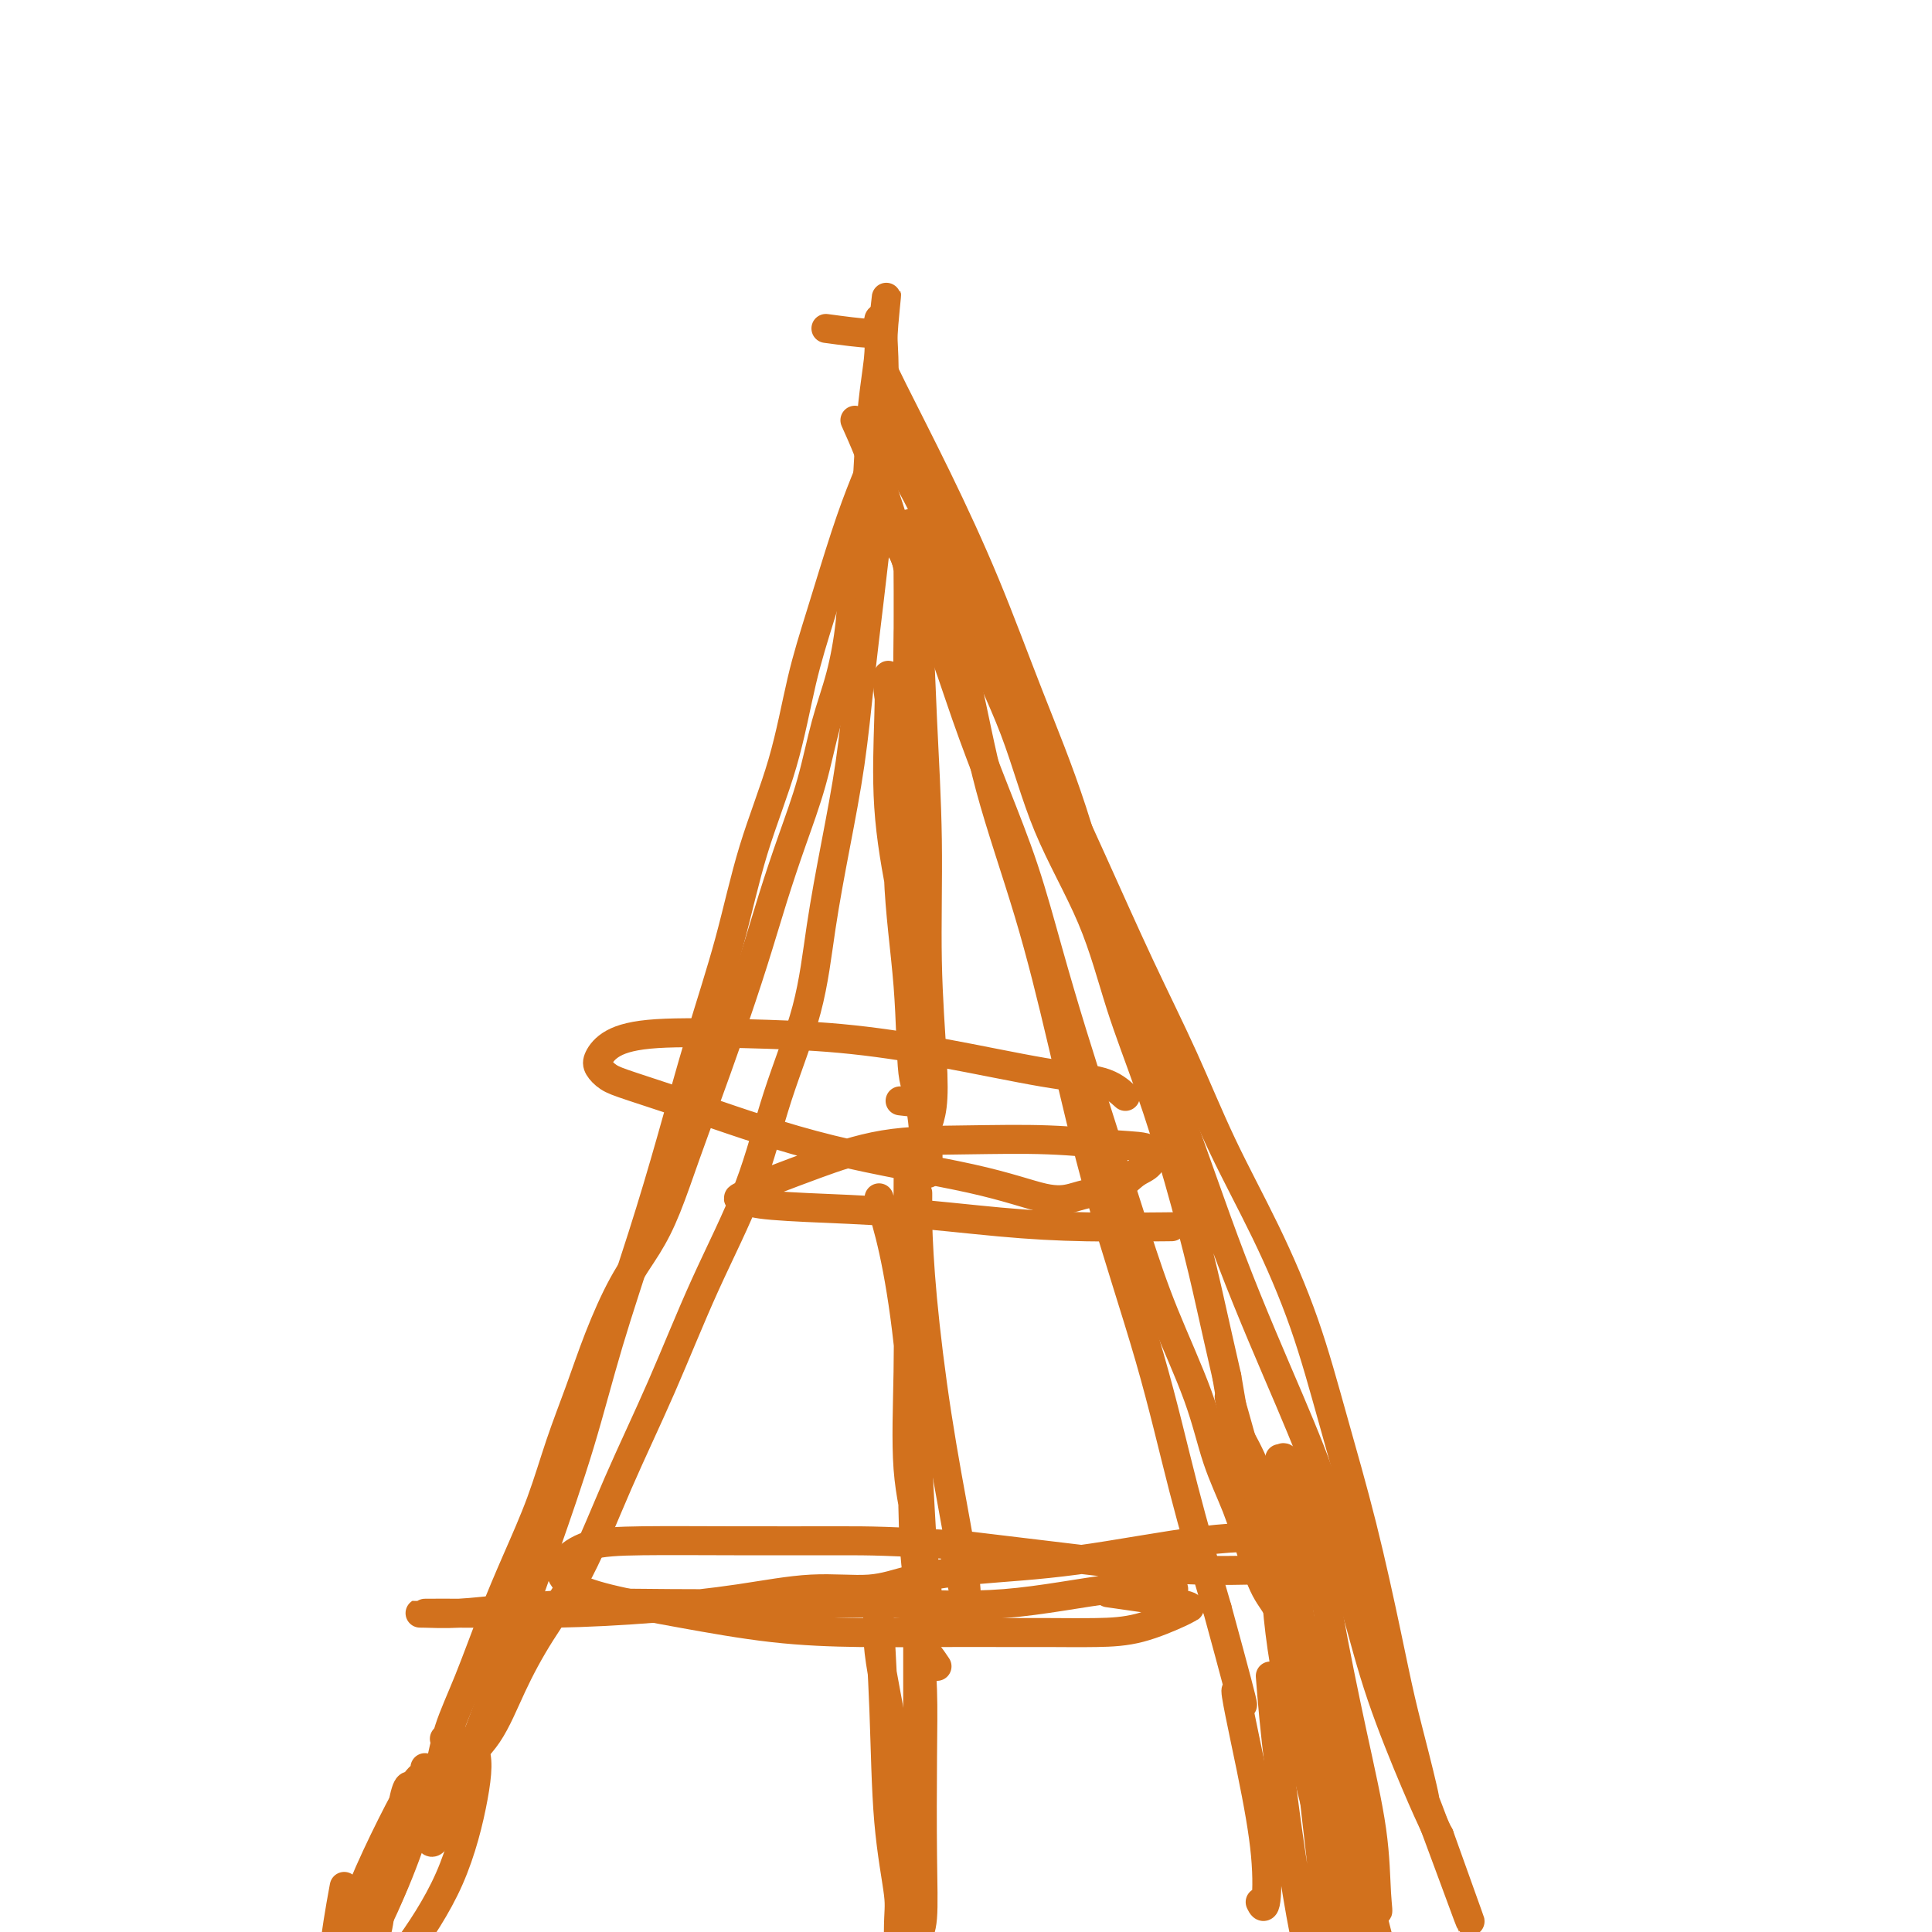
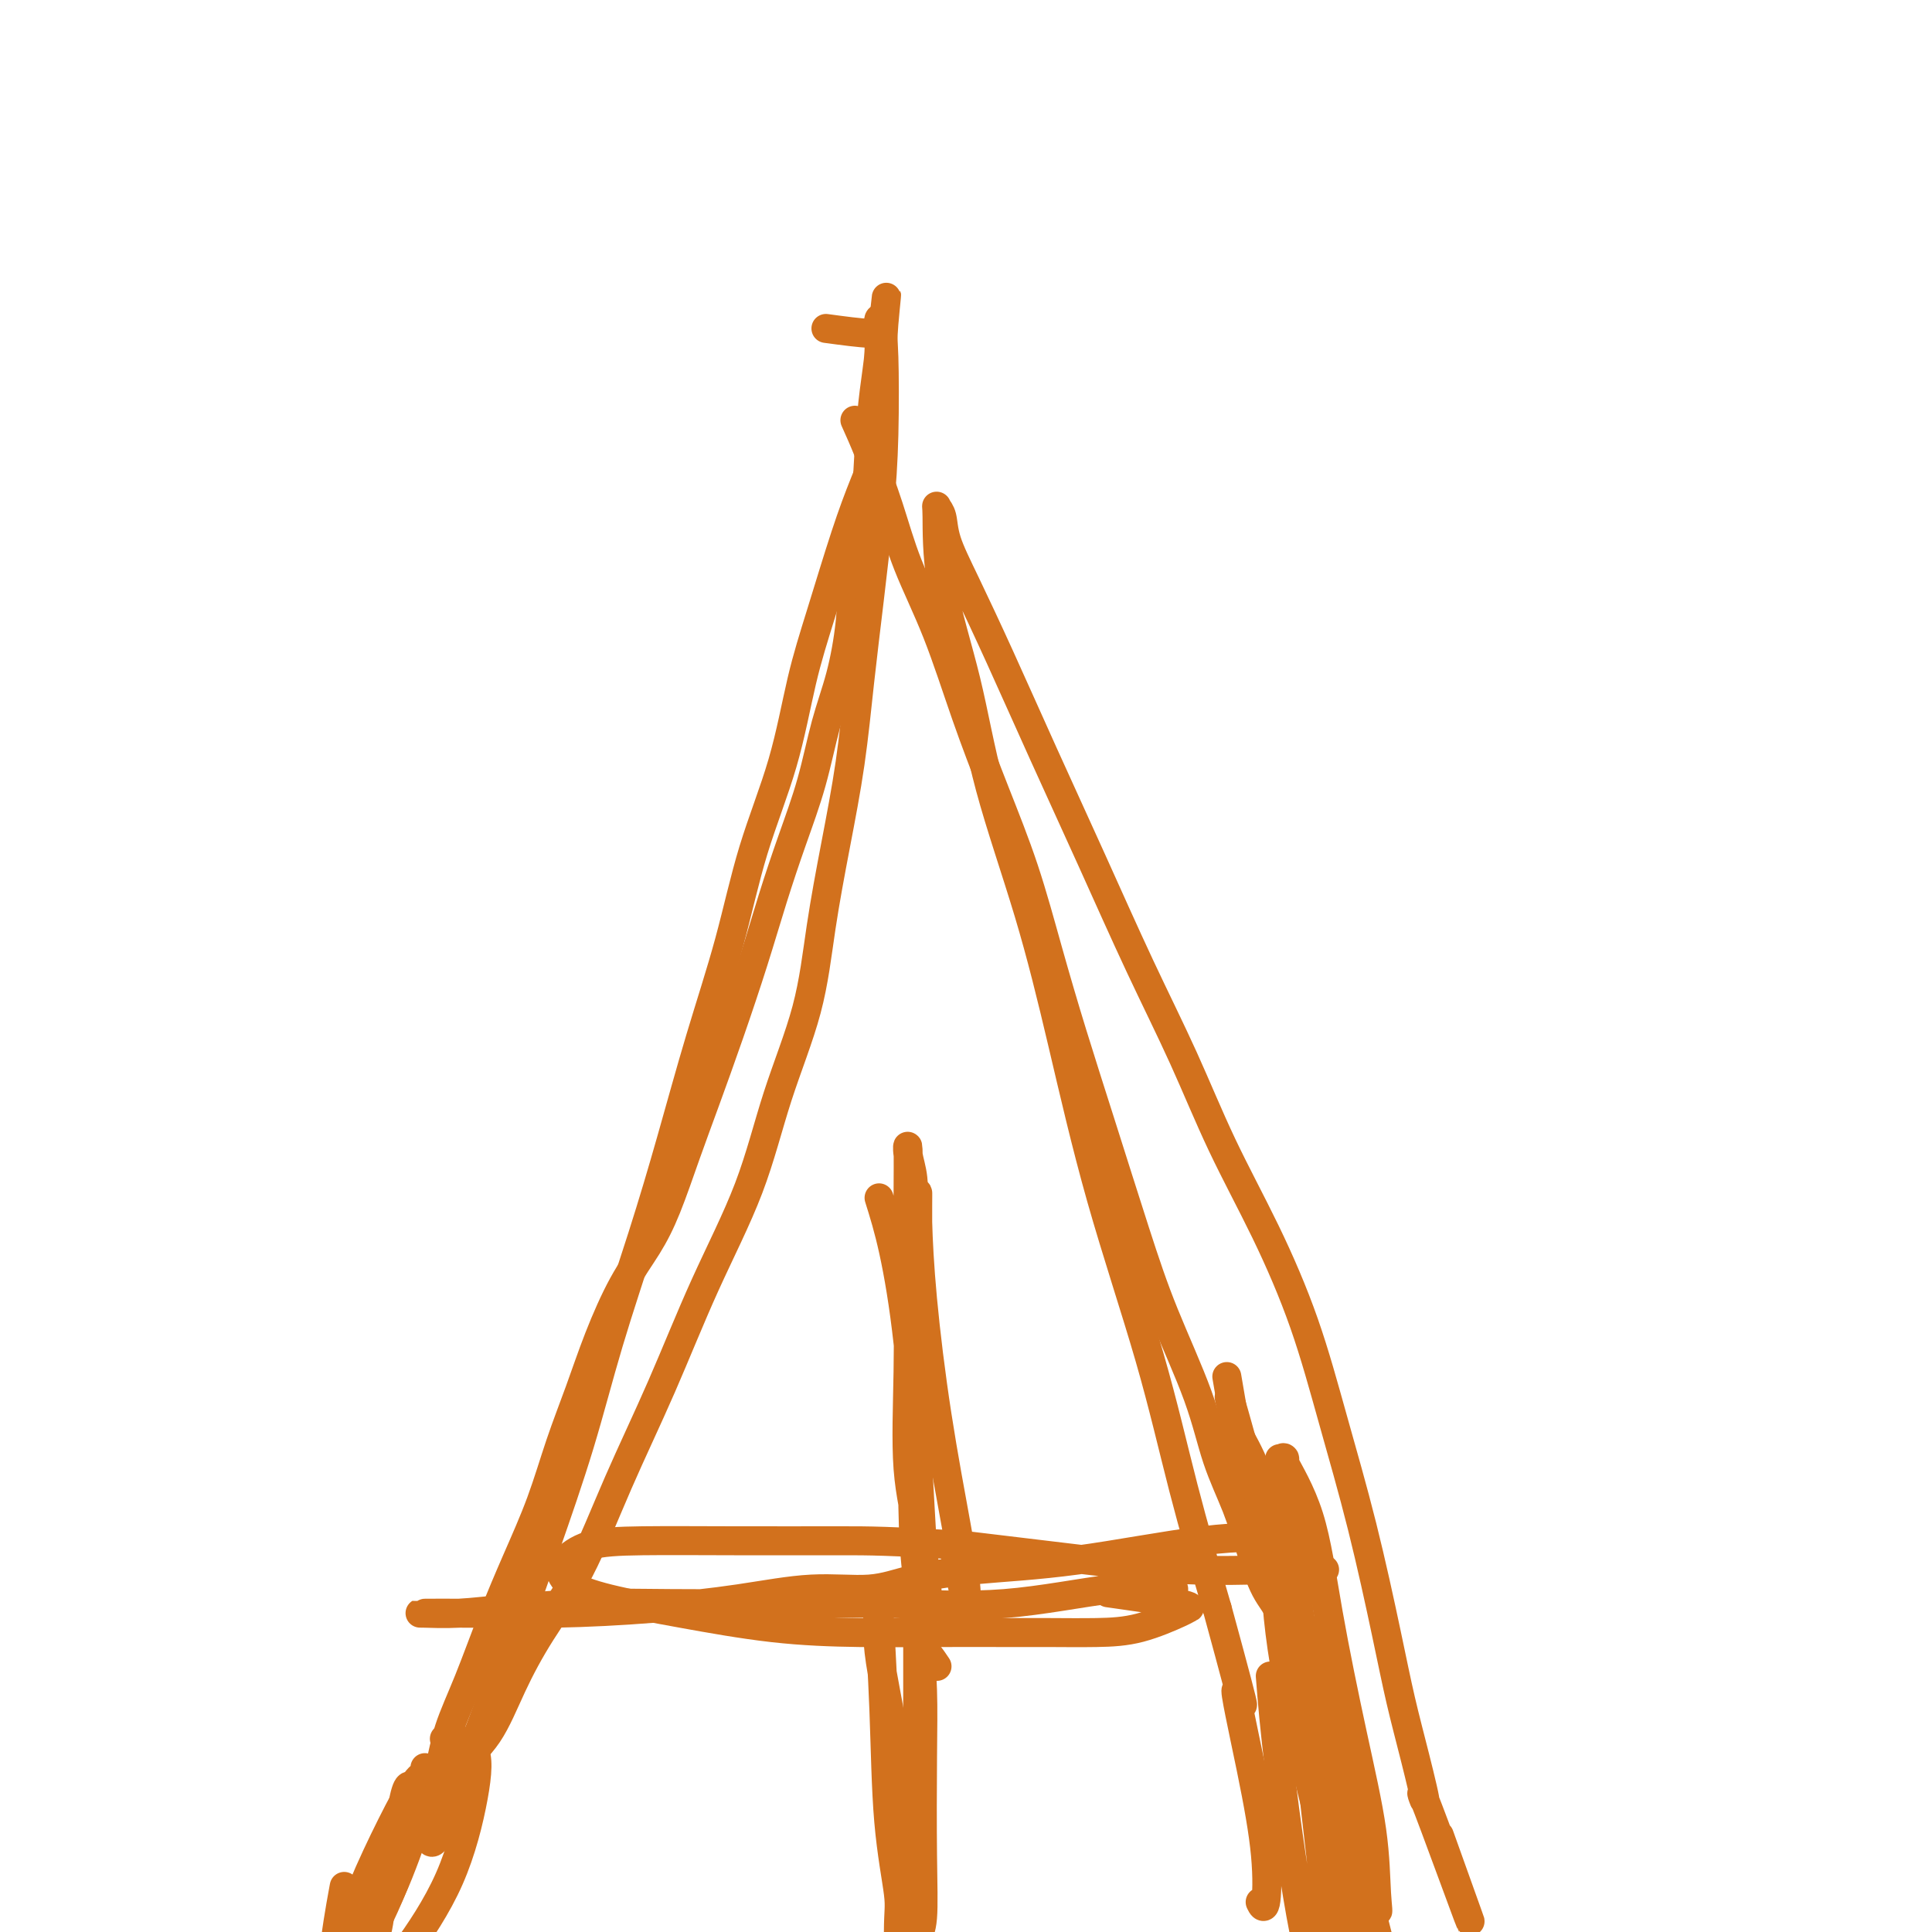
<svg xmlns="http://www.w3.org/2000/svg" viewBox="0 0 400 400" version="1.1">
  <g fill="none" stroke="#D2711D" stroke-width="6" stroke-linecap="round" stroke-linejoin="round">
    <path d="M171,68c3.577,0.483 7.154,0.965 9,1c1.846,0.035 1.961,-0.378 2,0c0.039,0.378 0.002,1.546 0,3c-0.002,1.454 0.031,3.195 0,5c-0.031,1.805 -0.125,3.675 0,6c0.125,2.325 0.470,5.106 0,8c-0.470,2.894 -1.754,5.900 -3,9c-1.246,3.100 -2.454,6.294 -4,11c-1.546,4.706 -3.430,10.924 -5,16c-1.570,5.076 -2.827,9.011 -4,14c-1.173,4.989 -2.262,11.032 -4,17c-1.738,5.968 -4.125,11.862 -6,18c-1.875,6.138 -3.239,12.519 -5,19c-1.761,6.481 -3.921,13.062 -6,20c-2.079,6.938 -4.077,14.235 -6,21c-1.923,6.765 -3.770,12.999 -6,20c-2.230,7.001 -4.843,14.768 -7,22c-2.157,7.232 -3.857,13.929 -6,21c-2.143,7.071 -4.727,14.516 -7,21c-2.273,6.484 -4.234,12.009 -6,17c-1.766,4.991 -3.338,9.449 -5,14c-1.662,4.551 -3.416,9.193 -5,13c-1.584,3.807 -2.999,6.777 -4,9c-1.001,2.223 -1.588,3.699 -2,5c-0.412,1.301 -0.649,2.427 -1,3c-0.351,0.573 -0.814,0.592 -1,0c-0.186,-0.592 -0.093,-1.796 0,-3" />
    <path d="M89,378c-0.256,-1.270 -0.397,-2.947 0,-5c0.397,-2.053 1.333,-4.484 2,-7c0.667,-2.516 1.066,-5.119 2,-8c0.934,-2.881 2.402,-6.041 4,-10c1.598,-3.959 3.326,-8.718 5,-13c1.674,-4.282 3.293,-8.086 5,-12c1.707,-3.914 3.502,-7.938 5,-12c1.498,-4.062 2.701,-8.163 4,-12c1.299,-3.837 2.696,-7.410 4,-11c1.304,-3.590 2.515,-7.198 4,-11c1.485,-3.802 3.242,-7.798 5,-11c1.758,-3.202 3.515,-5.609 5,-8c1.485,-2.391 2.697,-4.766 4,-8c1.303,-3.234 2.697,-7.325 4,-11c1.303,-3.675 2.515,-6.932 4,-11c1.485,-4.068 3.244,-8.946 5,-14c1.756,-5.054 3.509,-10.284 5,-15c1.491,-4.716 2.721,-8.917 4,-13c1.279,-4.083 2.609,-8.047 4,-12c1.391,-3.953 2.844,-7.893 4,-12c1.156,-4.107 2.015,-8.380 3,-12c0.985,-3.620 2.095,-6.585 3,-10c0.905,-3.415 1.604,-7.278 2,-11c0.396,-3.722 0.488,-7.303 1,-11c0.512,-3.697 1.444,-7.512 2,-12c0.556,-4.488 0.737,-9.651 1,-14c0.263,-4.349 0.609,-7.884 1,-11c0.391,-3.116 0.826,-5.815 1,-8c0.174,-2.185 0.085,-3.858 0,-5c-0.085,-1.142 -0.167,-1.755 0,-2c0.167,-0.245 0.584,-0.123 1,0" />
    <path d="M183,66c1.085,-9.737 0.299,-2.580 0,1c-0.299,3.580 -0.111,3.583 0,7c0.111,3.417 0.144,10.247 0,16c-0.144,5.753 -0.464,10.428 -1,16c-0.536,5.572 -1.288,12.040 -2,18c-0.712,5.960 -1.384,11.411 -2,17c-0.616,5.589 -1.175,11.315 -2,17c-0.825,5.685 -1.918,11.330 -3,17c-1.082,5.670 -2.155,11.367 -3,17c-0.845,5.633 -1.461,11.204 -3,17c-1.539,5.796 -4.002,11.819 -6,18c-1.998,6.181 -3.532,12.521 -6,19c-2.468,6.479 -5.870,13.096 -9,20c-3.130,6.904 -5.989,14.096 -9,21c-3.011,6.904 -6.176,13.521 -9,20c-2.824,6.479 -5.307,12.820 -8,18c-2.693,5.180 -5.595,9.198 -8,13c-2.405,3.802 -4.314,7.388 -6,11c-1.686,3.612 -3.149,7.248 -5,10c-1.851,2.752 -4.090,4.619 -6,7c-1.910,2.381 -3.491,5.277 -5,7c-1.509,1.723 -2.945,2.271 -4,3c-1.055,0.729 -1.730,1.637 -2,2c-0.270,0.363 -0.135,0.182 0,0" />
    <path d="M177,87c0.898,1.993 1.796,3.986 3,7c1.204,3.014 2.715,7.051 4,11c1.285,3.949 2.345,7.812 4,12c1.655,4.188 3.905,8.703 6,14c2.095,5.297 4.036,11.377 6,17c1.964,5.623 3.951,10.788 6,16c2.049,5.212 4.161,10.470 6,16c1.839,5.530 3.405,11.331 5,17c1.595,5.669 3.217,11.207 5,17c1.783,5.793 3.725,11.841 6,19c2.275,7.159 4.881,15.430 7,22c2.119,6.570 3.750,11.440 6,17c2.250,5.560 5.119,11.810 7,17c1.881,5.190 2.774,9.321 4,13c1.226,3.679 2.786,6.907 4,10c1.214,3.093 2.080,6.052 3,9c0.920,2.948 1.892,5.886 3,8c1.108,2.114 2.353,3.404 3,5c0.647,1.596 0.696,3.497 1,4c0.304,0.503 0.862,-0.391 1,0c0.138,0.391 -0.143,2.067 0,3c0.143,0.933 0.710,1.122 1,1c0.290,-0.122 0.304,-0.555 0,-2c-0.304,-1.445 -0.927,-3.903 -2,-7c-1.073,-3.097 -2.597,-6.834 -4,-11c-1.403,-4.166 -2.687,-8.762 -4,-15c-1.313,-6.238 -2.657,-14.119 -4,-22" />
-     <path d="M254,285c-2.916,-12.744 -3.707,-16.605 -5,-22c-1.293,-5.395 -3.090,-12.323 -5,-19c-1.910,-6.677 -3.935,-13.101 -6,-19c-2.065,-5.899 -4.171,-11.273 -6,-17c-1.829,-5.727 -3.382,-11.807 -6,-18c-2.618,-6.193 -6.302,-12.499 -9,-19c-2.698,-6.501 -4.409,-13.195 -7,-20c-2.591,-6.805 -6.061,-13.720 -9,-21c-2.939,-7.280 -5.348,-14.926 -8,-21c-2.652,-6.074 -5.549,-10.576 -7,-14c-1.451,-3.424 -1.456,-5.770 -2,-8c-0.544,-2.230 -1.626,-4.344 -2,-6c-0.374,-1.656 -0.039,-2.853 0,-4c0.039,-1.147 -0.219,-2.243 0,-2c0.219,0.243 0.916,1.827 3,6c2.084,4.173 5.556,10.936 9,18c3.444,7.064 6.860,14.430 10,22c3.140,7.570 6.003,15.345 9,23c2.997,7.655 6.127,15.190 9,24c2.873,8.810 5.490,18.894 9,29c3.510,10.106 7.911,20.234 12,31c4.089,10.766 7.864,22.171 12,33c4.136,10.829 8.634,21.082 12,29c3.366,7.918 5.600,13.500 7,18c1.400,4.500 1.965,7.916 3,12c1.035,4.084 2.540,8.835 4,14c1.460,5.165 2.876,10.745 5,17c2.124,6.255 4.956,13.184 7,18c2.044,4.816 3.298,7.519 4,9c0.702,1.481 0.851,1.741 1,2" />
    <path d="M298,380c13.023,36.255 3.079,8.892 -1,-2c-4.079,-10.892 -2.294,-5.312 -2,-5c0.294,0.312 -0.902,-4.644 -2,-9c-1.098,-4.356 -2.097,-8.112 -3,-12c-0.903,-3.888 -1.711,-7.907 -3,-14c-1.289,-6.093 -3.059,-14.260 -5,-22c-1.941,-7.740 -4.052,-15.055 -6,-22c-1.948,-6.945 -3.731,-13.522 -6,-20c-2.269,-6.478 -5.022,-12.858 -8,-19c-2.978,-6.142 -6.180,-12.047 -9,-18c-2.820,-5.953 -5.259,-11.954 -8,-18c-2.741,-6.046 -5.783,-12.137 -9,-19c-3.217,-6.863 -6.610,-14.498 -10,-22c-3.390,-7.502 -6.778,-14.871 -10,-22c-3.222,-7.129 -6.279,-14.018 -9,-20c-2.721,-5.982 -5.107,-11.055 -7,-15c-1.893,-3.945 -3.292,-6.761 -4,-9c-0.708,-2.239 -0.724,-3.901 -1,-5c-0.276,-1.099 -0.812,-1.634 -1,-2c-0.188,-0.366 -0.030,-0.561 0,2c0.030,2.561 -0.070,7.879 1,14c1.070,6.121 3.310,13.045 5,20c1.690,6.955 2.831,13.940 5,22c2.169,8.060 5.365,17.196 8,26c2.635,8.804 4.709,17.276 7,27c2.291,9.724 4.800,20.699 8,32c3.200,11.301 7.092,22.927 10,33c2.908,10.073 4.831,18.592 7,27c2.169,8.408 4.585,16.704 7,25" />
    <path d="M252,333c8.042,29.428 4.649,17.997 4,17c-0.649,-0.997 1.448,8.440 3,16c1.552,7.560 2.560,13.243 3,18c0.440,4.757 0.311,8.588 0,10c-0.311,1.412 -0.803,0.403 -1,0c-0.197,-0.403 -0.098,-0.202 0,0" />
-     <path d="M233,227c-1.255,-1.140 -2.510,-2.281 -5,-3c-2.490,-0.719 -6.214,-1.017 -12,-2c-5.786,-0.983 -13.633,-2.651 -21,-4c-7.367,-1.349 -14.254,-2.380 -21,-3c-6.746,-0.620 -13.350,-0.829 -20,-1c-6.650,-0.171 -13.346,-0.302 -18,0c-4.654,0.302 -7.266,1.038 -9,2c-1.734,0.962 -2.589,2.151 -3,3c-0.411,0.849 -0.378,1.359 0,2c0.378,0.641 1.103,1.412 2,2c0.897,0.588 1.968,0.992 5,2c3.032,1.008 8.026,2.621 15,5c6.974,2.379 15.928,5.524 26,8c10.072,2.476 21.260,4.284 29,6c7.740,1.716 12.030,3.339 15,4c2.970,0.661 4.620,0.358 6,0c1.380,-0.358 2.489,-0.772 4,-1c1.511,-0.228 3.422,-0.270 5,-1c1.578,-0.730 2.822,-2.147 4,-3c1.178,-0.853 2.291,-1.143 3,-2c0.709,-0.857 1.015,-2.282 0,-3c-1.015,-0.718 -3.350,-0.730 -7,-1c-3.650,-0.270 -8.614,-0.799 -14,-1c-5.386,-0.201 -11.195,-0.075 -17,0c-5.805,0.075 -11.608,0.100 -17,1c-5.392,0.900 -10.373,2.674 -14,4c-3.627,1.326 -5.900,2.203 -8,3c-2.100,0.797 -4.029,1.513 -5,2c-0.971,0.487 -0.986,0.743 -1,1" />
-     <path d="M155,247c-4.276,1.727 -0.966,1.044 0,1c0.966,-0.044 -0.412,0.552 1,1c1.412,0.448 5.614,0.747 11,1c5.386,0.253 11.957,0.460 19,1c7.043,0.540 14.558,1.413 21,2c6.442,0.587 11.811,0.889 18,1c6.189,0.111 13.197,0.032 16,0c2.803,-0.032 1.402,-0.016 0,0" />
    <path d="M243,329c-3.556,-0.340 -7.112,-0.679 -13,0c-5.888,0.679 -14.107,2.377 -22,3c-7.893,0.623 -15.461,0.170 -23,0c-7.539,-0.170 -15.049,-0.056 -23,0c-7.951,0.056 -16.344,0.053 -23,0c-6.656,-0.053 -11.575,-0.158 -17,0c-5.425,0.158 -11.357,0.578 -16,1c-4.643,0.422 -7.999,0.846 -11,1c-3.001,0.154 -5.648,0.039 -7,0c-1.352,-0.039 -1.408,-0.002 0,0c1.408,0.002 4.279,-0.032 9,0c4.721,0.032 11.292,0.129 18,0c6.708,-0.129 13.552,-0.485 20,-1c6.448,-0.515 12.500,-1.188 18,-2c5.500,-0.812 10.448,-1.762 15,-2c4.552,-0.238 8.709,0.238 12,0c3.291,-0.238 5.718,-1.188 9,-2c3.282,-0.812 7.421,-1.487 13,-2c5.579,-0.513 12.598,-0.866 21,-2c8.402,-1.134 18.188,-3.050 26,-4c7.812,-0.950 13.651,-0.934 17,0c3.349,0.934 4.207,2.786 5,4c0.793,1.214 1.520,1.791 2,2c0.480,0.209 0.711,0.051 1,0c0.289,-0.051 0.635,0.006 -1,0c-1.635,-0.006 -5.253,-0.074 -10,0c-4.747,0.074 -10.624,0.289 -17,0c-6.376,-0.289 -13.250,-1.083 -21,-2c-7.750,-0.917 -16.375,-1.959 -25,-3" />
    <path d="M200,320c-16.113,-1.001 -19.897,-1.004 -26,-1c-6.103,0.004 -14.526,0.017 -22,0c-7.474,-0.017 -14.000,-0.062 -19,0c-5.000,0.062 -8.473,0.232 -11,1c-2.527,0.768 -4.107,2.134 -5,3c-0.893,0.866 -1.097,1.234 -1,2c0.097,0.766 0.495,1.932 2,3c1.505,1.068 4.115,2.037 8,3c3.885,0.963 9.044,1.918 15,3c5.956,1.082 12.710,2.290 19,3c6.290,0.710 12.115,0.923 18,1c5.885,0.077 11.830,0.020 17,0c5.170,-0.020 9.564,-0.002 13,0c3.436,0.002 5.914,-0.013 9,0c3.086,0.013 6.780,0.054 10,0c3.220,-0.054 5.967,-0.204 9,-1c3.033,-0.796 6.351,-2.238 8,-3c1.649,-0.762 1.627,-0.843 2,-1c0.373,-0.157 1.139,-0.388 -2,-1c-3.139,-0.612 -10.183,-1.603 -13,-2c-2.817,-0.397 -1.409,-0.198 0,0" />
    <path d="M182,248c0.983,3.136 1.966,6.273 3,11c1.034,4.727 2.120,11.045 3,19c0.880,7.955 1.556,17.546 2,25c0.444,7.454 0.657,12.771 1,17c0.343,4.229 0.818,7.370 1,10c0.182,2.630 0.073,4.751 0,6c-0.073,1.249 -0.111,1.627 0,2c0.111,0.373 0.369,0.739 0,-1c-0.369,-1.739 -1.367,-5.585 -2,-10c-0.633,-4.415 -0.902,-9.400 -1,-15c-0.098,-5.600 -0.025,-11.816 0,-18c0.025,-6.184 0.003,-12.335 0,-18c-0.003,-5.665 0.013,-10.845 0,-15c-0.013,-4.155 -0.056,-7.284 0,-10c0.056,-2.716 0.211,-5.020 0,-7c-0.211,-1.980 -0.788,-3.636 -1,-5c-0.212,-1.364 -0.059,-2.435 0,-1c0.059,1.435 0.023,5.378 0,10c-0.023,4.622 -0.034,9.923 0,16c0.034,6.077 0.114,12.929 0,20c-0.114,7.071 -0.423,14.361 0,20c0.423,5.639 1.577,9.628 2,13c0.423,3.372 0.113,6.127 0,8c-0.113,1.873 -0.030,2.863 0,4c0.030,1.137 0.008,2.422 0,2c-0.008,-0.422 -0.002,-2.549 0,-6c0.002,-3.451 0.001,-8.225 0,-13" />
    <path d="M190,312c0.000,-5.702 0.000,-11.458 0,-18c-0.000,-6.542 -0.000,-13.871 0,-20c0.000,-6.129 0.002,-11.058 0,-15c-0.002,-3.942 -0.007,-6.896 0,-9c0.007,-2.104 0.025,-3.359 0,-3c-0.025,0.359 -0.094,2.332 0,6c0.094,3.668 0.350,9.032 1,16c0.650,6.968 1.693,15.539 3,24c1.307,8.461 2.879,16.812 4,23c1.121,6.188 1.792,10.213 2,13c0.208,2.787 -0.047,4.335 0,5c0.047,0.665 0.397,0.448 0,-2c-0.397,-2.448 -1.542,-7.128 -2,-9c-0.458,-1.872 -0.229,-0.936 0,0" />
-     <path d="M186,113c0.844,1.169 1.688,2.338 2,5c0.312,2.662 0.091,6.818 0,13c-0.091,6.182 -0.053,14.391 0,23c0.053,8.609 0.119,17.619 0,26c-0.119,8.381 -0.423,16.132 0,22c0.423,5.868 1.575,9.852 2,13c0.425,3.148 0.124,5.461 0,7c-0.124,1.539 -0.072,2.304 0,3c0.072,0.696 0.163,1.325 0,-1c-0.163,-2.325 -0.579,-7.602 -1,-13c-0.421,-5.398 -0.846,-10.915 -1,-18c-0.154,-7.085 -0.037,-15.739 0,-25c0.037,-9.261 -0.005,-19.131 0,-28c0.005,-8.869 0.057,-16.737 0,-22c-0.057,-5.263 -0.223,-7.922 0,-9c0.223,-1.078 0.834,-0.574 1,0c0.166,0.574 -0.114,1.216 0,4c0.114,2.784 0.623,7.708 1,14c0.377,6.292 0.624,13.953 1,22c0.376,8.047 0.882,16.479 1,25c0.118,8.521 -0.151,17.131 0,25c0.151,7.869 0.721,14.996 1,20c0.279,5.004 0.267,7.886 0,10c-0.267,2.114 -0.791,3.461 -1,4c-0.209,0.539 -0.105,0.269 0,0" />
-     <path d="M192,233c0.507,19.348 -0.226,5.717 -1,-1c-0.774,-6.717 -1.588,-6.522 -2,-10c-0.412,-3.478 -0.422,-10.629 -1,-18c-0.578,-7.371 -1.724,-14.960 -2,-23c-0.276,-8.040 0.316,-16.530 0,-23c-0.316,-6.470 -1.541,-10.920 -2,-14c-0.459,-3.080 -0.151,-4.789 0,-4c0.151,0.789 0.144,4.076 0,9c-0.144,4.924 -0.426,11.485 0,18c0.426,6.515 1.560,12.986 3,20c1.440,7.014 3.187,14.573 4,21c0.813,6.427 0.692,11.723 1,15c0.308,3.277 1.044,4.536 0,5c-1.044,0.464 -3.870,0.133 -5,0c-1.130,-0.133 -0.565,-0.066 0,0" />
    <path d="M194,345c-1.267,-1.886 -2.535,-3.771 -3,-3c-0.465,0.771 -0.128,4.199 0,8c0.128,3.801 0.048,7.976 0,14c-0.048,6.024 -0.066,13.897 0,20c0.066,6.103 0.214,10.435 0,13c-0.214,2.565 -0.789,3.364 -1,4c-0.211,0.636 -0.056,1.111 0,1c0.056,-0.111 0.015,-0.806 0,-2c-0.015,-1.194 -0.004,-2.887 0,-6c0.004,-3.113 0.001,-7.644 0,-12c-0.001,-4.356 -0.000,-8.535 0,-13c0.000,-4.465 0.000,-9.217 0,-13c-0.000,-3.783 0.000,-6.599 0,-9c-0.000,-2.401 -0.001,-4.387 0,-6c0.001,-1.613 0.002,-2.853 0,-3c-0.002,-0.147 -0.008,0.801 0,3c0.008,2.199 0.030,5.651 0,10c-0.030,4.349 -0.112,9.596 0,15c0.112,5.404 0.420,10.965 0,16c-0.420,5.035 -1.566,9.546 -2,13c-0.434,3.454 -0.155,5.853 0,7c0.155,1.147 0.187,1.042 0,1c-0.187,-0.042 -0.594,-0.021 -1,0" />
    <path d="M187,403c-0.720,9.696 -1.020,1.436 -1,-3c0.020,-4.436 0.359,-5.049 0,-8c-0.359,-2.951 -1.416,-8.241 -2,-15c-0.584,-6.759 -0.695,-14.989 -1,-23c-0.305,-8.011 -0.803,-15.804 -1,-20c-0.197,-4.196 -0.092,-4.797 0,-5c0.092,-0.203 0.172,-0.010 0,2c-0.172,2.010 -0.596,5.836 0,11c0.596,5.164 2.212,11.668 3,18c0.788,6.332 0.748,12.494 1,18c0.252,5.506 0.796,10.355 1,14c0.204,3.645 0.069,6.086 0,8c-0.069,1.914 -0.071,3.300 0,4c0.071,0.700 0.215,0.713 0,1c-0.215,0.287 -0.789,0.846 -1,0c-0.211,-0.846 -0.060,-3.099 0,-4c0.060,-0.901 0.030,-0.451 0,0" />
    <path d="M79,392c-0.170,2.701 -0.340,5.402 -1,8c-0.660,2.598 -1.808,5.092 -3,8c-1.192,2.908 -2.426,6.230 -3,8c-0.574,1.770 -0.486,1.989 -1,2c-0.514,0.011 -1.629,-0.185 -2,0c-0.371,0.185 0.004,0.751 0,-1c-0.004,-1.751 -0.386,-5.817 0,-11c0.386,-5.183 1.539,-11.481 2,-14c0.461,-2.519 0.231,-1.260 0,0" />
    <path d="M92,360c2.445,0.123 4.889,0.247 6,2c1.111,1.753 0.888,5.137 0,10c-0.888,4.863 -2.440,11.205 -5,17c-2.560,5.795 -6.129,11.041 -9,15c-2.871,3.959 -5.045,6.630 -7,9c-1.955,2.370 -3.690,4.439 -5,6c-1.310,1.561 -2.196,2.615 -3,3c-0.804,0.385 -1.526,0.101 -2,0c-0.474,-0.101 -0.701,-0.018 -1,-1c-0.299,-0.982 -0.670,-3.030 0,-6c0.670,-2.970 2.380,-6.861 4,-11c1.620,-4.139 3.151,-8.527 5,-13c1.849,-4.473 4.015,-9.032 6,-13c1.985,-3.968 3.790,-7.345 5,-9c1.210,-1.655 1.827,-1.587 2,-2c0.173,-0.413 -0.098,-1.307 0,-1c0.098,0.307 0.565,1.813 0,5c-0.565,3.187 -2.163,8.053 -4,13c-1.837,4.947 -3.913,9.976 -7,15c-3.087,5.024 -7.186,10.045 -10,14c-2.814,3.955 -4.342,6.846 -6,9c-1.658,2.154 -3.447,3.570 -4,4c-0.553,0.430 0.128,-0.128 0,0c-0.128,0.128 -1.065,0.942 0,0c1.065,-0.942 4.133,-3.638 7,-7c2.867,-3.362 5.533,-7.389 8,-12c2.467,-4.611 4.733,-9.805 7,-15" />
    <path d="M79,392c4.264,-8.030 3.926,-11.105 4,-14c0.074,-2.895 0.562,-5.609 1,-7c0.438,-1.391 0.828,-1.459 1,-1c0.172,0.459 0.127,1.445 0,4c-0.127,2.555 -0.336,6.678 -2,12c-1.664,5.322 -4.783,11.843 -8,18c-3.217,6.157 -6.533,11.951 -10,16c-3.467,4.049 -7.084,6.353 -10,8c-2.916,1.647 -5.131,2.636 -7,3c-1.869,0.364 -3.391,0.104 -4,0c-0.609,-0.104 -0.304,-0.052 0,0" />
    <path d="M263,347c0.407,5.186 0.815,10.372 2,20c1.185,9.628 3.149,23.698 5,33c1.851,9.302 3.591,13.838 5,17c1.409,3.162 2.487,4.951 3,5c0.513,0.049 0.463,-1.643 0,-4c-0.463,-2.357 -1.337,-5.378 -2,-10c-0.663,-4.622 -1.116,-10.846 -2,-19c-0.884,-8.154 -2.199,-18.238 -3,-28c-0.801,-9.762 -1.087,-19.200 -2,-27c-0.913,-7.800 -2.453,-13.961 -3,-17c-0.547,-3.039 -0.102,-2.958 0,-3c0.102,-0.042 -0.140,-0.209 0,3c0.140,3.209 0.660,9.794 2,18c1.340,8.206 3.500,18.031 6,29c2.500,10.969 5.342,23.080 8,32c2.658,8.920 5.133,14.649 6,17c0.867,2.351 0.124,1.322 0,1c-0.124,-0.322 0.369,0.061 0,-2c-0.369,-2.061 -1.599,-6.566 -3,-12c-1.401,-5.434 -2.972,-11.799 -5,-20c-2.028,-8.201 -4.513,-18.240 -7,-28c-2.487,-9.760 -4.977,-19.243 -7,-27c-2.023,-7.757 -3.578,-13.788 -5,-18c-1.422,-4.212 -2.711,-6.606 -4,-9" />
    <path d="M257,298c-4.894,-17.679 -1.630,-4.377 1,4c2.630,8.377 4.624,11.829 7,19c2.376,7.171 5.133,18.063 8,29c2.867,10.937 5.843,21.920 8,30c2.157,8.080 3.494,13.256 4,15c0.506,1.744 0.182,0.058 0,-3c-0.182,-3.058 -0.222,-7.486 -1,-13c-0.778,-5.514 -2.295,-12.115 -4,-20c-1.705,-7.885 -3.599,-17.055 -5,-25c-1.401,-7.945 -2.308,-14.665 -4,-20c-1.692,-5.335 -4.170,-9.286 -5,-11c-0.830,-1.714 -0.012,-1.193 0,-1c0.012,0.193 -0.782,0.056 -1,0c-0.218,-0.056 0.140,-0.031 0,2c-0.140,2.031 -0.780,6.070 -1,12c-0.220,5.930 -0.022,13.752 1,22c1.022,8.248 2.866,16.921 5,26c2.134,9.079 4.558,18.563 7,26c2.442,7.437 4.902,12.829 7,18c2.098,5.171 3.834,10.123 5,13c1.166,2.877 1.762,3.679 2,4c0.238,0.321 0.119,0.160 0,0" />
  </g>
</svg>